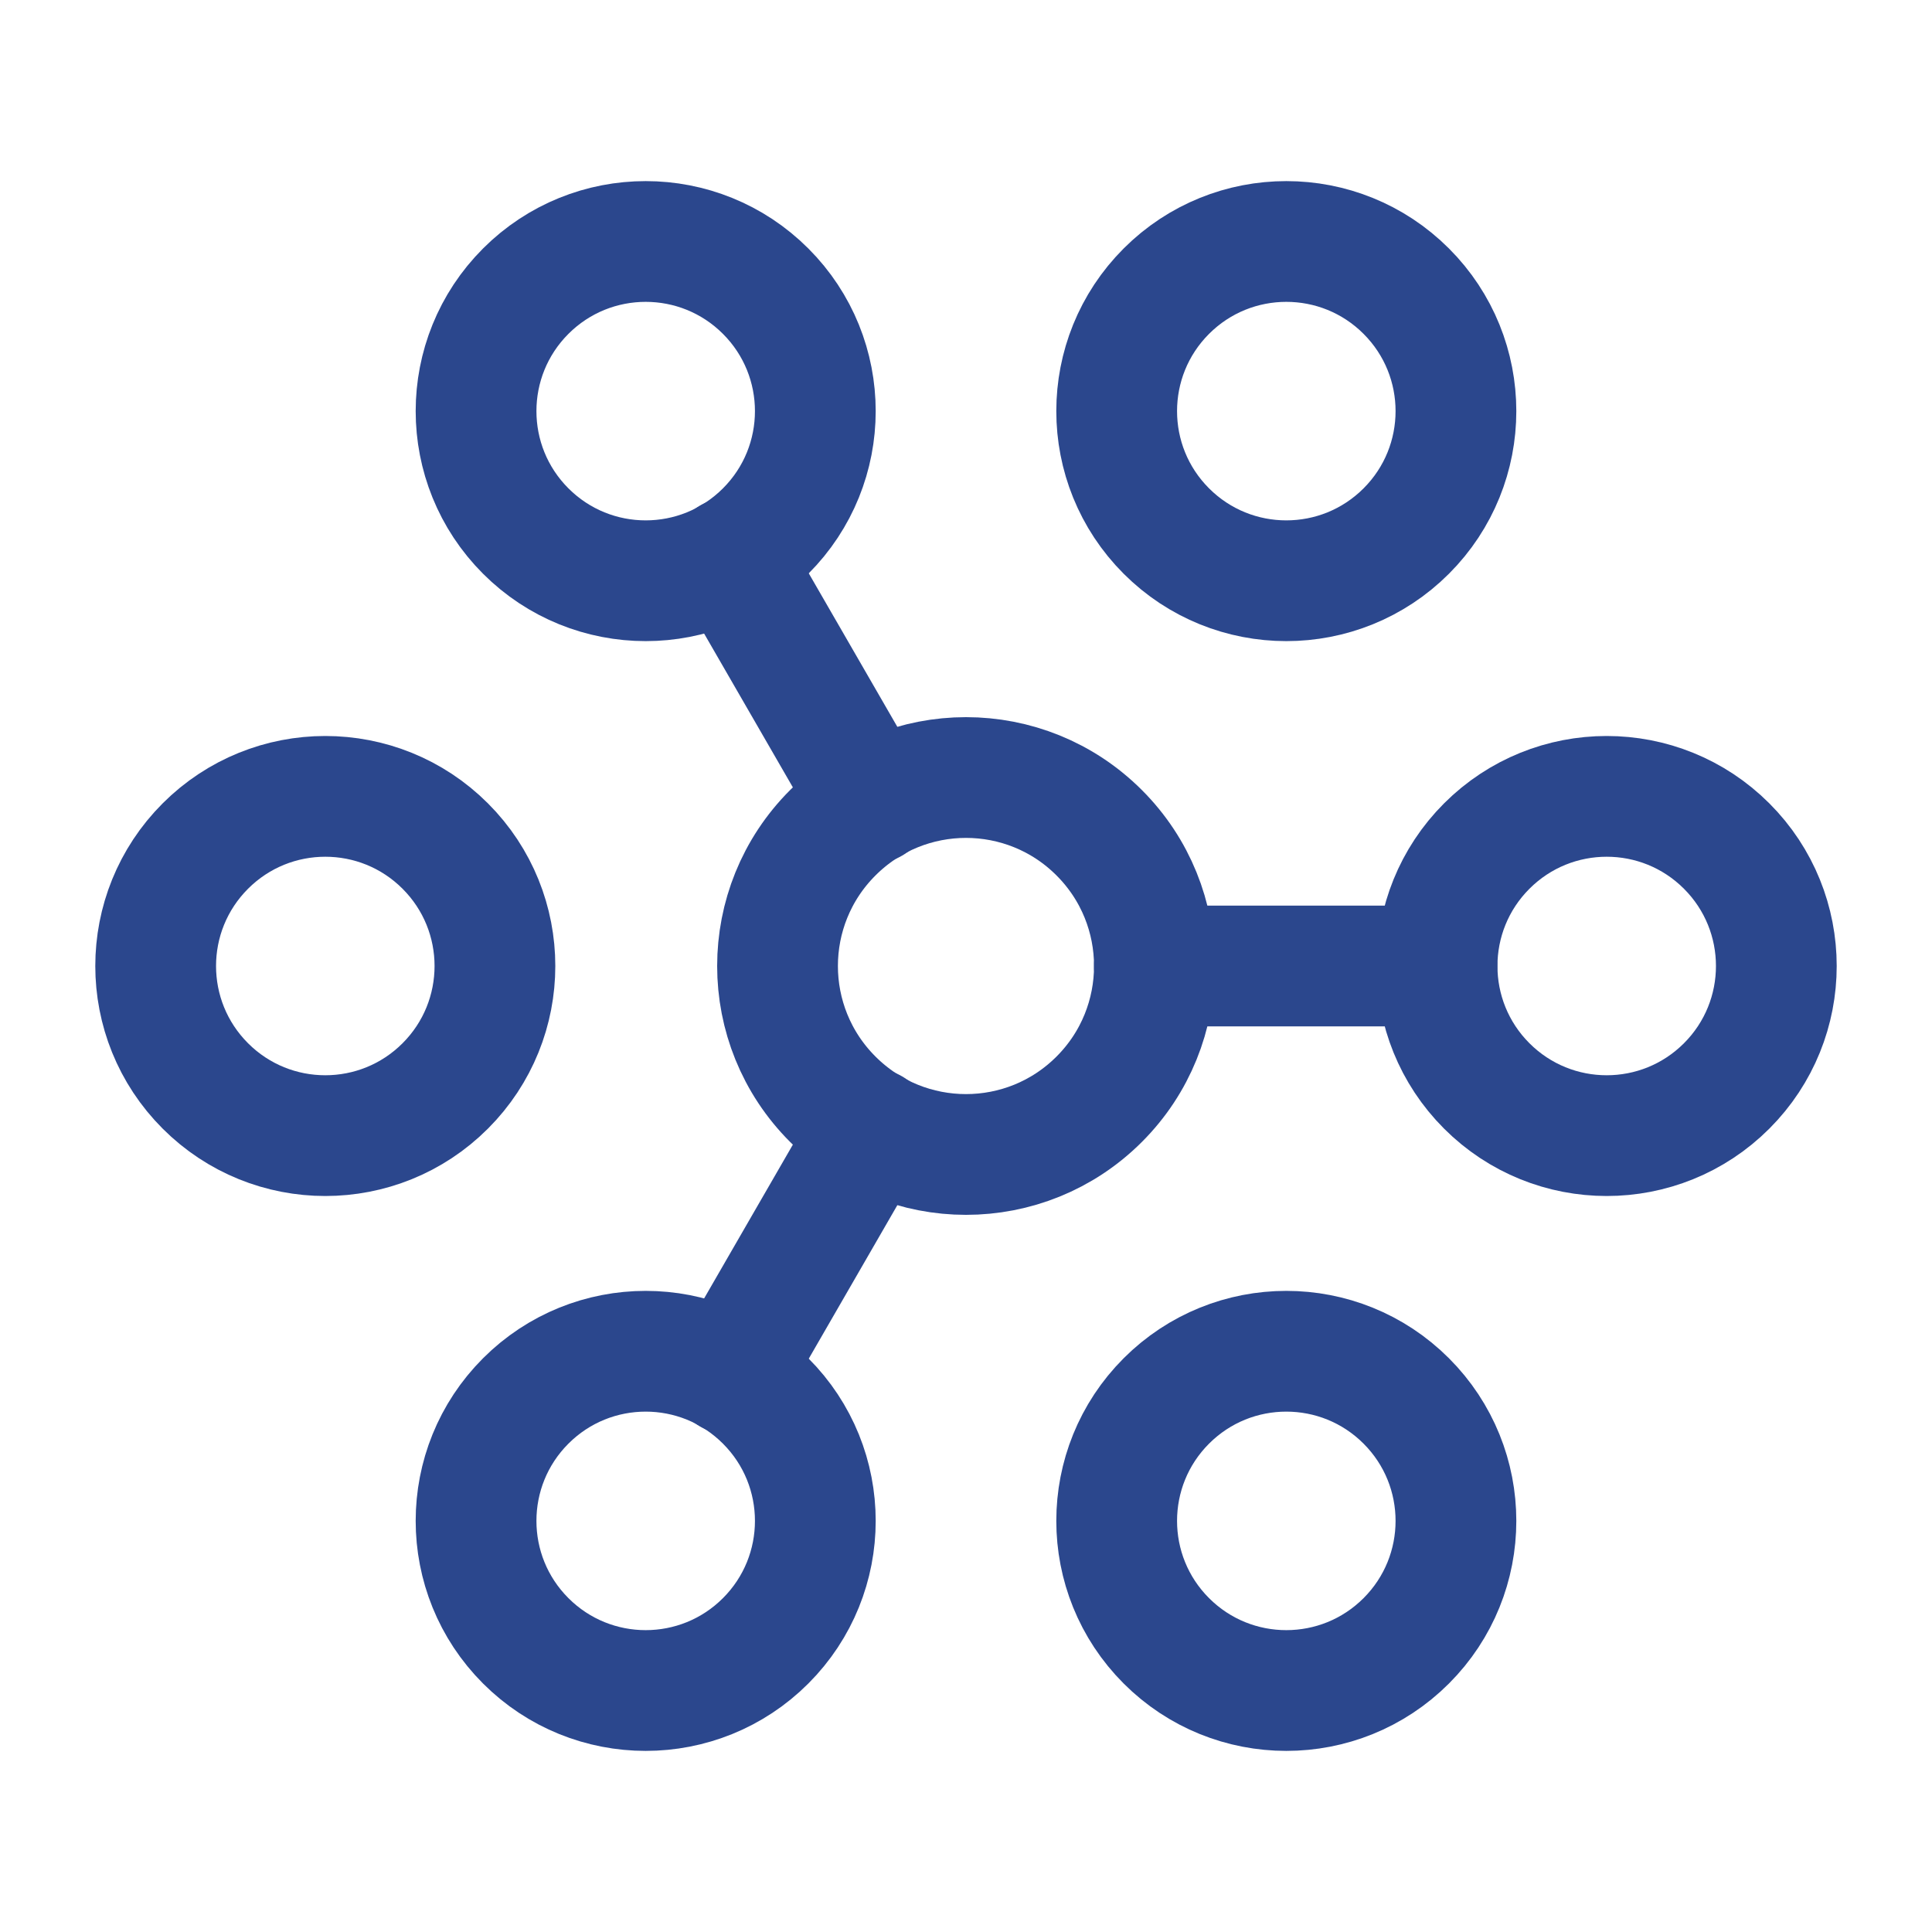
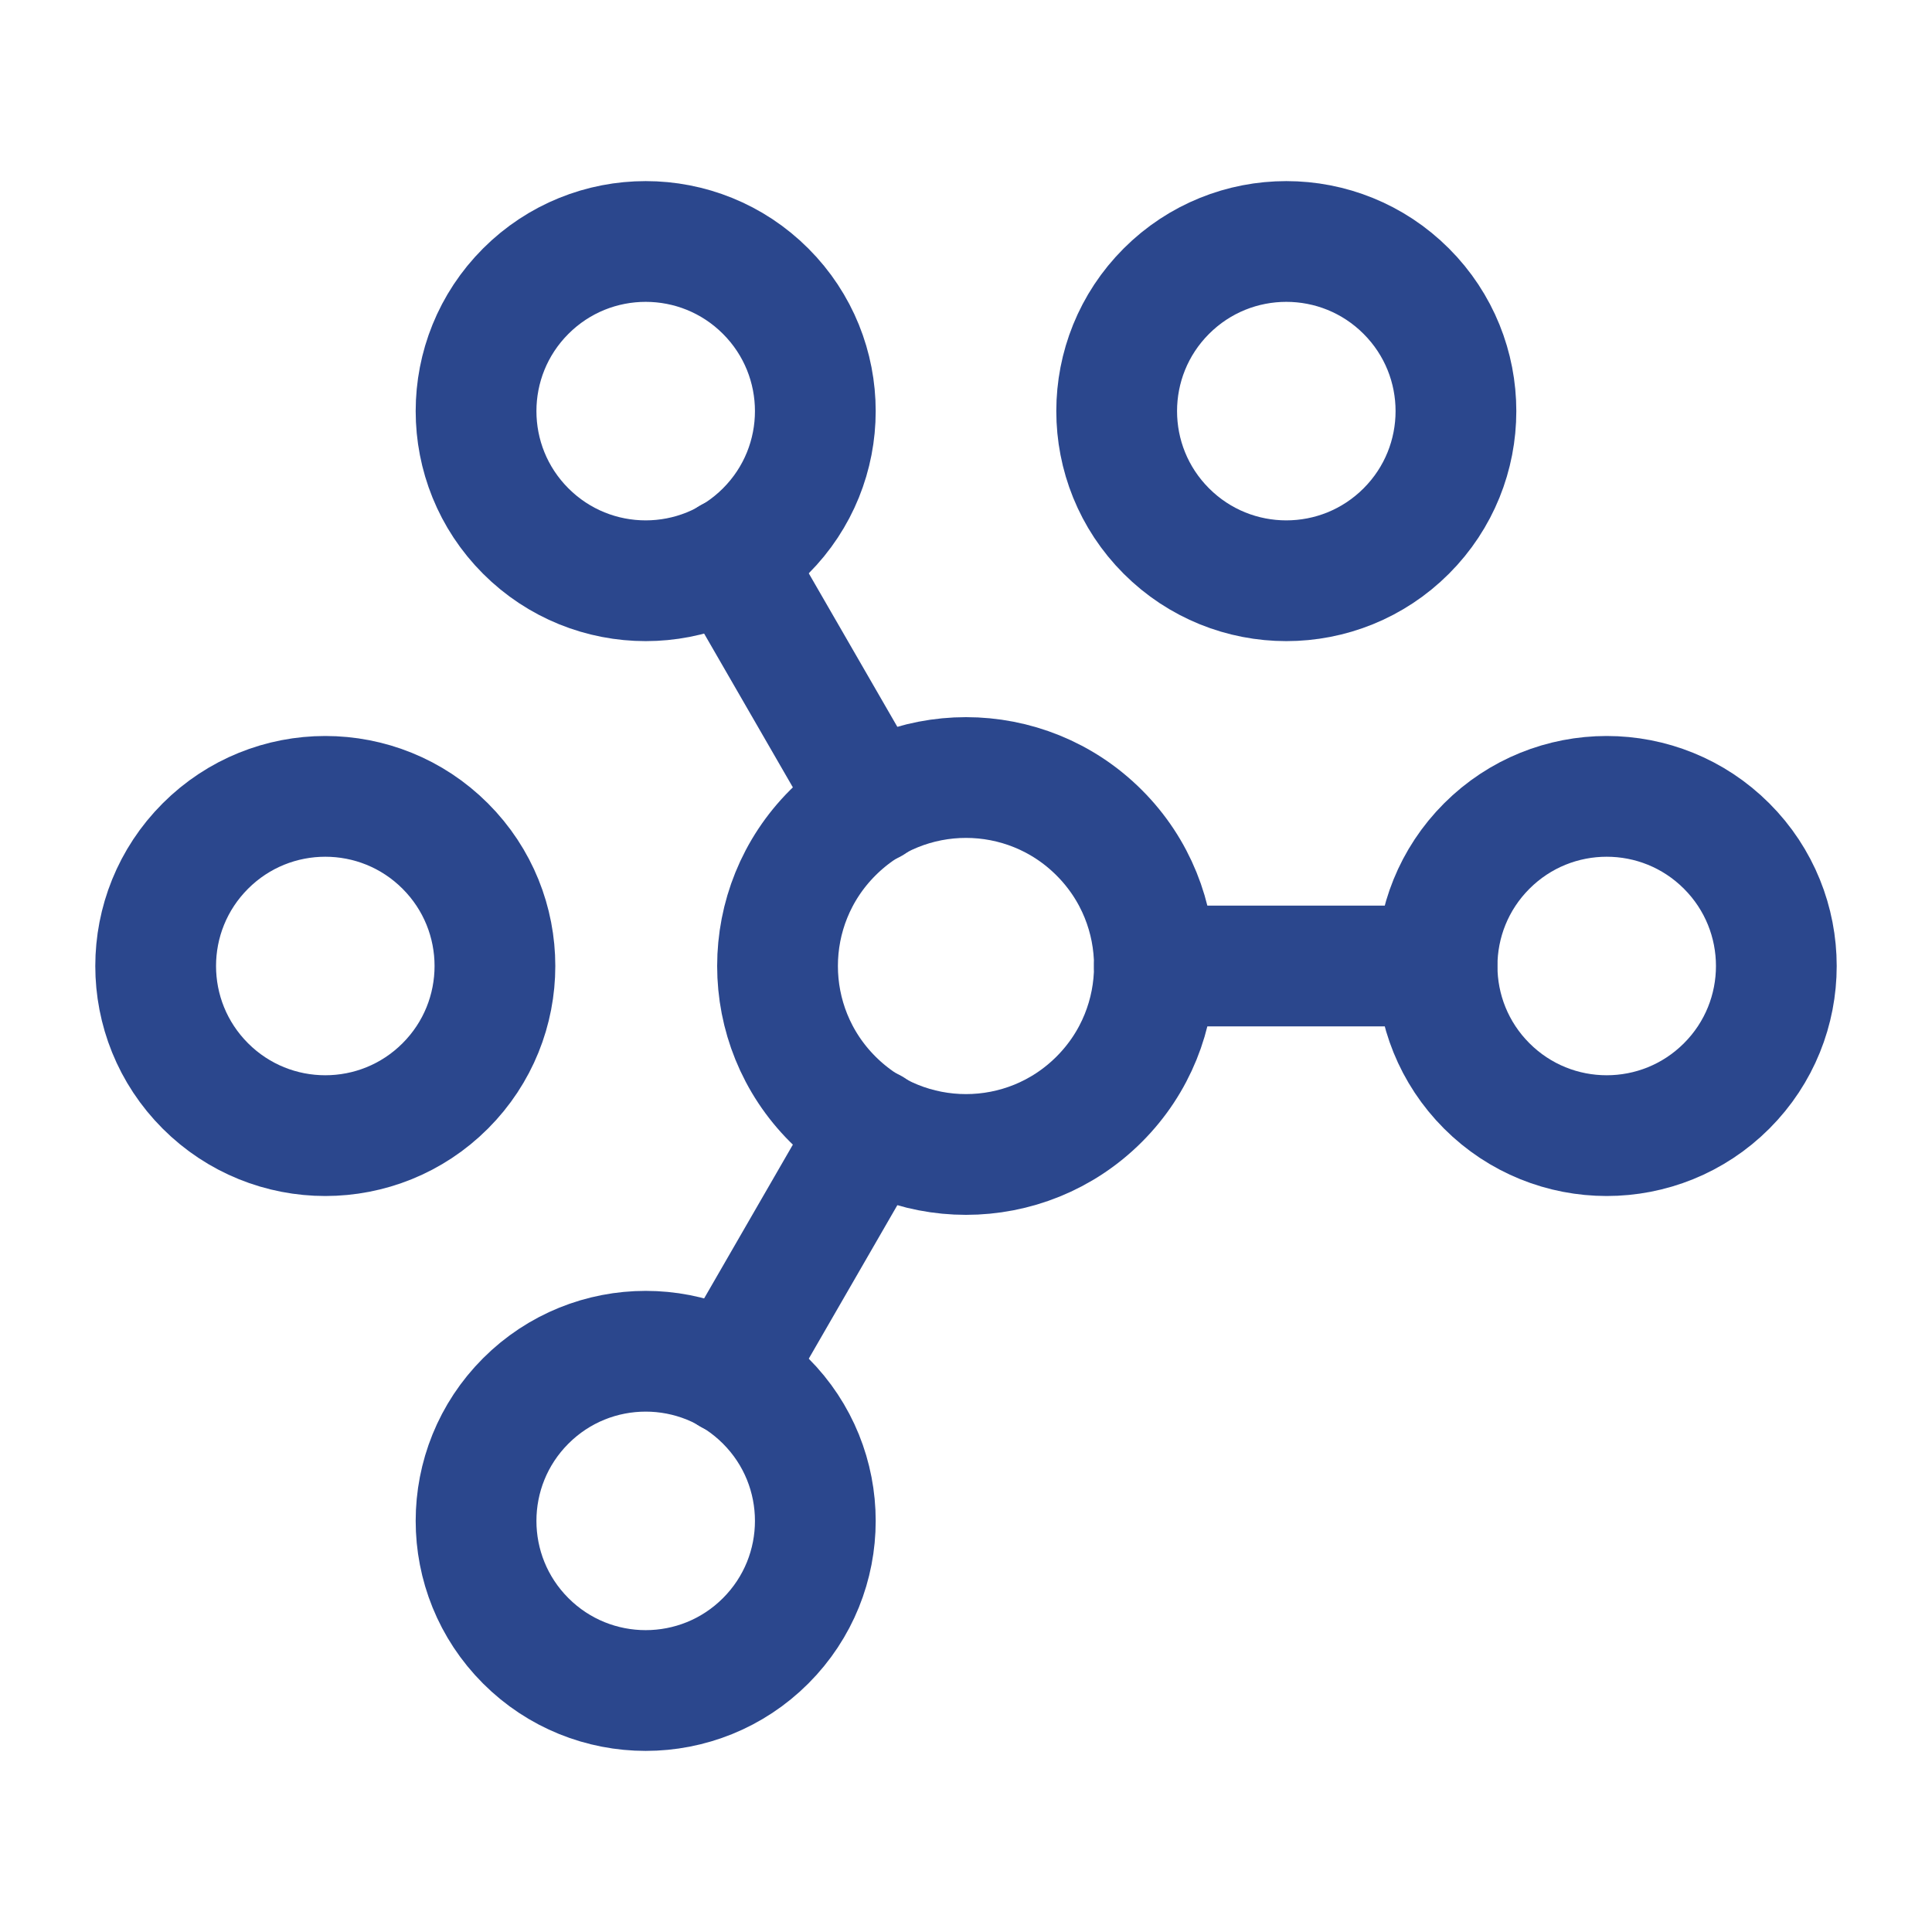
<svg xmlns="http://www.w3.org/2000/svg" width="24" height="24" viewBox="0 0 24 24" fill="none">
  <path d="M13.655 10.345C14.569 11.259 14.569 12.741 13.655 13.655C12.741 14.57 11.259 14.57 10.345 13.655C9.43 12.741 9.43 11.259 10.345 10.345C11.259 9.43 12.741 9.43 13.655 10.345" stroke="#2B478D" stroke-width="1.5" stroke-linecap="round" stroke-linejoin="round" />
  <path d="M21.449 10.51C22.272 11.333 22.272 12.667 21.449 13.49C20.626 14.313 19.292 14.313 18.469 13.49C17.646 12.667 17.646 11.333 18.469 10.51C19.292 9.687 20.626 9.687 21.449 10.51" stroke="#2B478D" stroke-width="1.5" stroke-linecap="round" stroke-linejoin="round" />
  <path d="M5.531 10.51C6.354 11.333 6.354 12.667 5.531 13.49C4.708 14.313 3.374 14.313 2.551 13.49C1.728 12.667 1.728 11.333 2.551 10.51C3.374 9.687 4.708 9.687 5.531 10.51" stroke="#2B478D" stroke-width="1.5" stroke-linecap="round" stroke-linejoin="round" />
  <path d="M17.469 3.617C18.292 4.44 18.292 5.774 17.469 6.597C16.646 7.42 15.312 7.42 14.489 6.597C13.666 5.774 13.666 4.44 14.489 3.617C15.312 2.794 16.646 2.794 17.469 3.617" stroke="#2B478D" stroke-width="1.5" stroke-linecap="round" stroke-linejoin="round" />
  <path d="M9.511 17.403C10.334 18.226 10.334 19.56 9.511 20.383C8.688 21.206 7.354 21.206 6.531 20.383C5.708 19.56 5.708 18.226 6.531 17.403C7.354 16.58 8.688 16.58 9.511 17.403" stroke="#2B478D" stroke-width="1.5" stroke-linecap="round" stroke-linejoin="round" />
  <path d="M9.511 3.617C10.334 4.44 10.334 5.774 9.511 6.597C8.688 7.42 7.354 7.42 6.531 6.597C5.708 5.774 5.708 4.44 6.531 3.617C7.354 2.794 8.688 2.794 9.511 3.617" stroke="#2B478D" stroke-width="1.5" stroke-linecap="round" stroke-linejoin="round" />
-   <path d="M17.469 17.403C18.292 18.226 18.292 19.56 17.469 20.383C16.646 21.206 15.312 21.206 14.489 20.383C13.666 19.56 13.666 18.226 14.489 17.403C15.312 16.58 16.646 16.58 17.469 17.403" stroke="#2B478D" stroke-width="1.5" stroke-linecap="round" stroke-linejoin="round" />
  <path d="M9.07 17.07L10.83 14.02" stroke="#2B478D" stroke-width="1.5" stroke-linecap="round" stroke-linejoin="round" />
  <path d="M9.07 6.93L10.83 9.98" stroke="#2B478D" stroke-width="1.5" stroke-linecap="round" stroke-linejoin="round" />
  <path d="M17.85 12H14.34" stroke="#2B478D" stroke-width="1.5" stroke-linecap="round" stroke-linejoin="round" />
</svg>